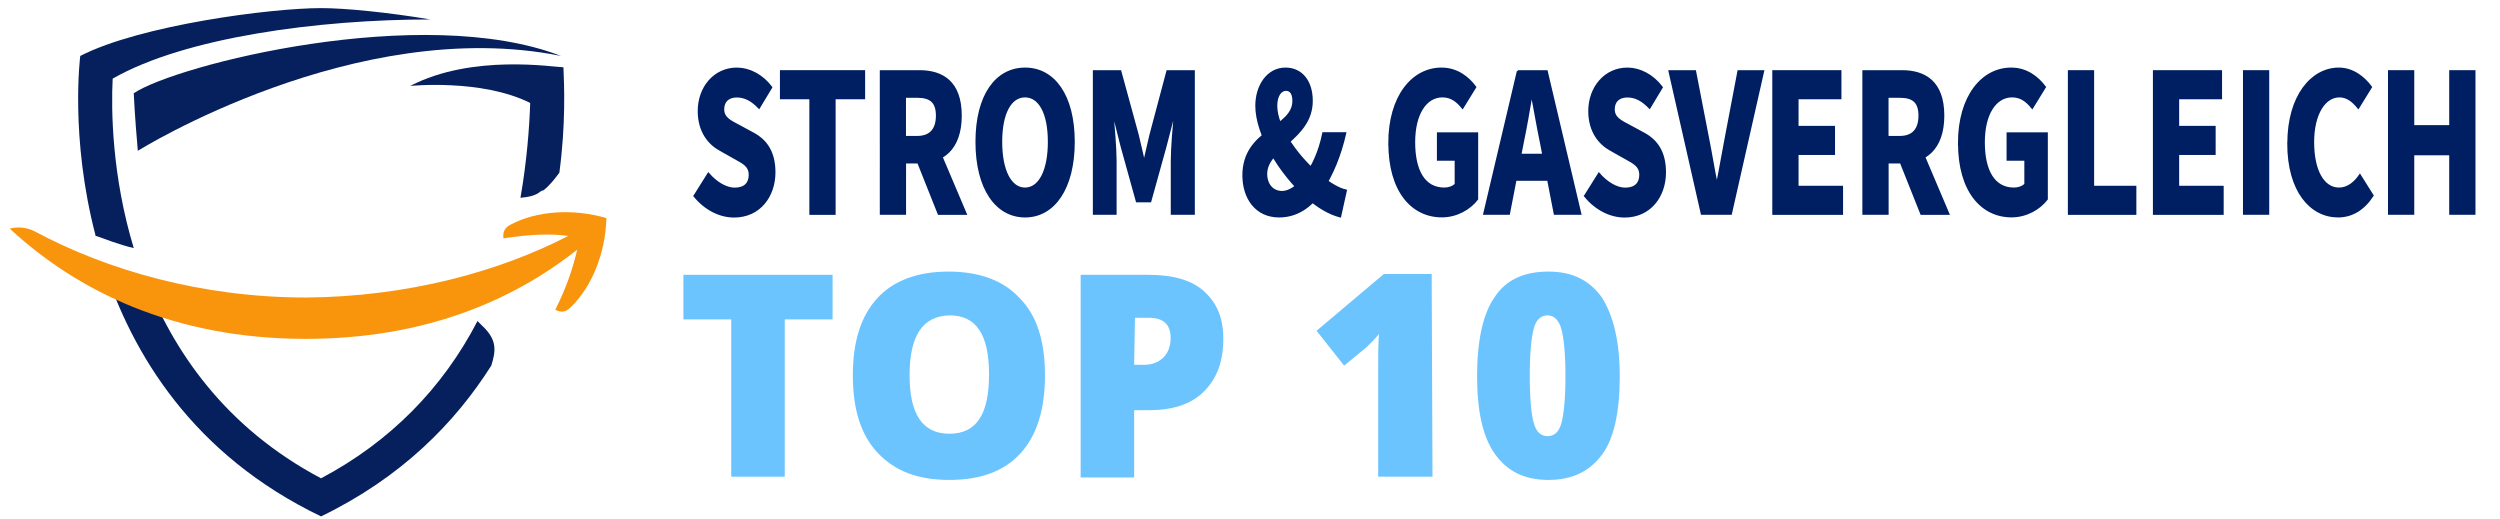
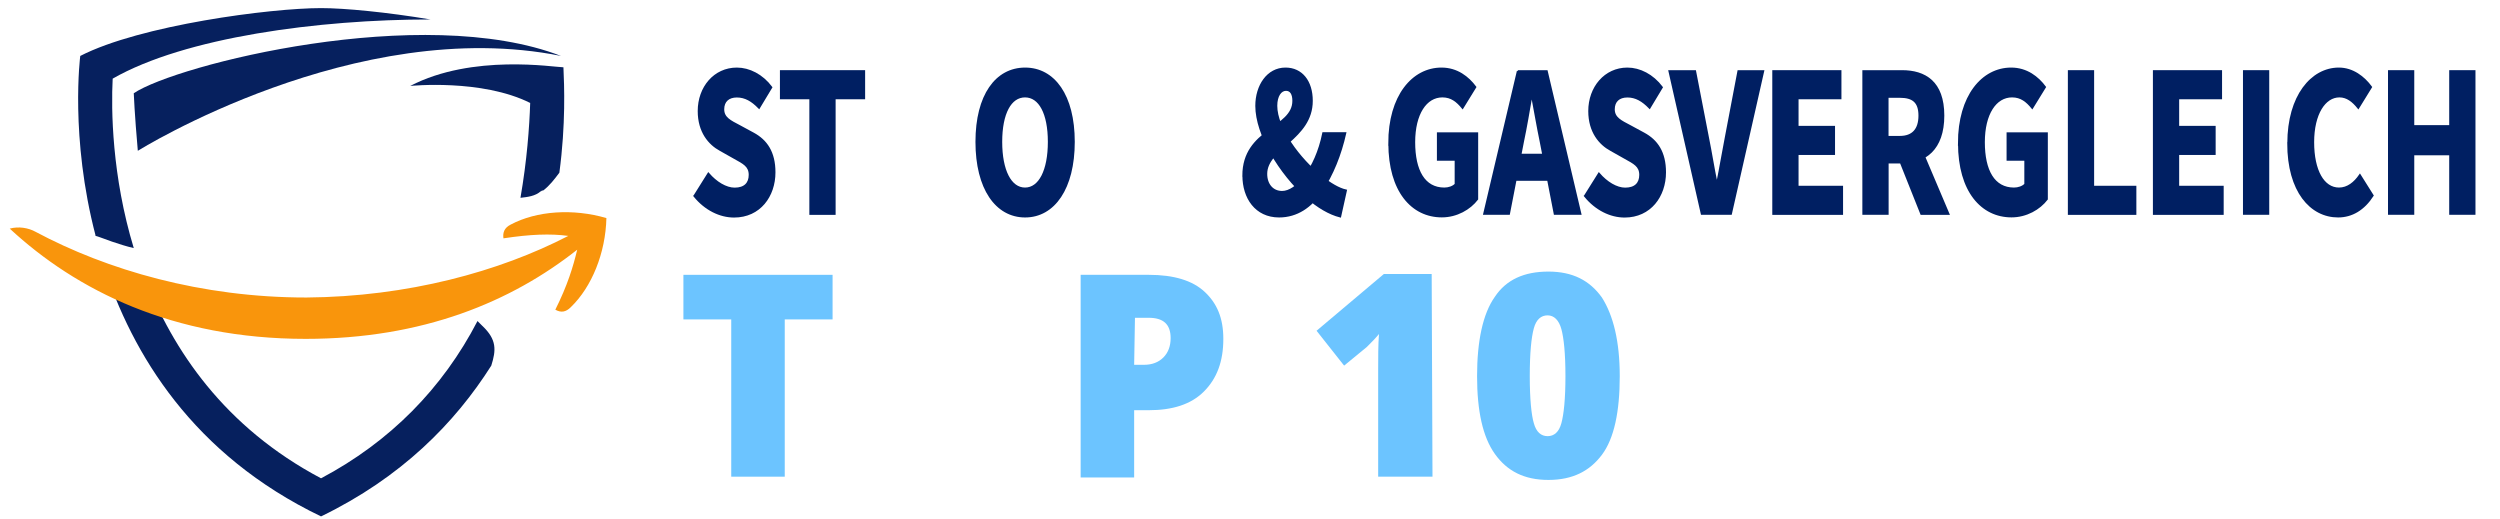
<svg xmlns="http://www.w3.org/2000/svg" id="Ebene_1" version="1.1" viewBox="0 0 308.38 64">
  <defs>
    <style>
      .st0 {
        fill: none;
      }

      .st1 {
        fill: #06205e;
      }

      .st2 {
        fill: #001f62;
        stroke: #001f62;
        stroke-miterlimit: 10;
        stroke-width: .25px;
      }

      .st3 {
        fill: #6cc4ff;
      }

      .st4 {
        isolation: isolate;
      }

      .st5 {
        fill: #f9950c;
        fill-rule: evenodd;
      }

      .st6 {
        display: none;
      }
    </style>
  </defs>
  <rect class="st0" x="85.6" y="36.6" width="159.5" height="35.3" />
  <g class="st4">
    <path class="st3" d="M96.8,58.8h-6.6v-19.4h-5.9v-5.5h18.4v5.5h-5.9v19.4Z" />
-     <path class="st3" d="M128.9,46.3c0,4.2-1,7.4-3,9.6s-4.9,3.3-8.8,3.3-6.7-1.1-8.8-3.3-3.1-5.4-3.1-9.6,1-7.3,3-9.5,5-3.3,8.8-3.3,6.8,1.1,8.8,3.3c2.1,2.1,3.1,5.3,3.1,9.5ZM112.2,46.3c0,4.8,1.6,7.2,4.9,7.2,1.7,0,2.9-.6,3.7-1.8.8-1.2,1.2-3,1.2-5.5s-.4-4.3-1.2-5.5c-.8-1.2-2-1.8-3.7-1.8-3.3.1-4.9,2.5-4.9,7.4Z" />
    <path class="st3" d="M150.9,41.8c0,2.8-.8,4.9-2.4,6.5s-3.9,2.3-6.8,2.3h-1.8v8.3h-6.6v-25h8.4c3.1,0,5.4.7,6.9,2.1s2.3,3.2,2.3,5.8ZM139.9,45h1.2c1,0,1.8-.3,2.4-.9.6-.6.9-1.4.9-2.4,0-1.7-.9-2.5-2.7-2.5h-1.7l-.1,5.8h0Z" />
    <path class="st3" d="M176.7,58.8h-6.7v-13.2c0-1.6,0-3.1.1-4.4-.4.5-.9,1-1.5,1.6l-2.8,2.3-3.4-4.3,8.3-7h5.9l.1,25h0Z" />
    <path class="st3" d="M199.8,46.4c0,4.4-.7,7.7-2.2,9.7s-3.6,3.1-6.6,3.1-5.1-1.1-6.6-3.2-2.2-5.3-2.2-9.6.7-7.7,2.2-9.8c1.4-2.1,3.6-3.1,6.6-3.1s5.1,1.1,6.6,3.2c1.4,2.2,2.2,5.4,2.2,9.7ZM188.7,46.4c0,2.8.2,4.8.5,5.8.3,1.1.9,1.6,1.7,1.6s1.4-.5,1.7-1.6.5-3,.5-5.8-.2-4.7-.5-5.8-.9-1.7-1.7-1.7-1.4.5-1.7,1.6-.5,3-.5,5.9Z" />
  </g>
  <g>
    <path class="st1" d="M64.2,24.4c.9-.1,1.8-.2,2.5-.8.1,0,.1-.1.2-.1h.1c.8-.6,1.4-1.4,2-2.2.8-6,.6-10.8.5-13-1.1,0-11.2-1.7-18.9,2.3,0,0,8.8-.9,14.8,2.1-.1,3-.4,7.1-1.2,11.7Z" />
    <path class="st1" d="M59.5,40.2l-.6-.6c-4.3,8.3-10.8,14.9-19.3,19.4-11.9-6.3-18.3-15.8-21.8-24.9-.4-.1-.8-.3-1.2-.4-1.3-.4-2.6-.8-3.9-1.2,3.6,11.2,11.1,23.6,26.9,31.2,9.9-4.8,16.5-11.5,21-18.6.6-1.9.7-3.2-1.1-4.9Z" />
    <path class="st1" d="M11.8,29.1c.7.2,1.4.5,2,.7.9.3,1.8.6,2.7.8-2.7-8.9-2.8-17.1-2.6-20.9,8.9-5.1,25.4-7.3,39.2-7.3-5.4-.9-10.6-1.4-13.5-1.4-6.2,0-22.3,2.1-29.7,5.9,0,0-1.3,10,1.9,22.2-.1-.1,0-.1,0,0Z" />
    <path class="st1" d="M69.2,6.9C43.9,1.8,17,18.6,17,18.6c-.4-4.5-.5-7.1-.5-7.1,5.2-3.5,35.6-11.2,52.7-4.6Z" />
  </g>
  <path class="st5" d="M37.7,41.8c14.5,0,25.4-4.6,33.5-11-.5,2.1-1.2,4.4-2.7,7.4.7.4,1.3.3,1.9-.3,2.6-2.5,4.3-6.7,4.4-11-4.1-1.2-8.6-.9-11.8.8-.8.4-1,1-.9,1.7,3.3-.5,5.8-.6,8-.3-8.5,4.4-19.8,7.5-32.3,7.6-13,0-24.6-3.4-33.4-8.1-.9-.5-2.1-.7-3.2-.4,8.2,7.6,20.1,13.6,36.5,13.6h0Z" />
  <g class="st6">
    <path class="st2" d="M94.2,26.2l-1-4.4h-4.6l-1,4.4h-3.3l4.3-17.6h4.4l4.4,17.6h-3.2ZM92.5,18.8l-.9-4.1c-.1-.2-.2-.9-.4-1.9s-.3-1.7-.4-2c-.1.7-.2,1.4-.4,2.3-.2.8-.6,2.7-1.2,5.7h3.3Z" />
    <path class="st2" d="M98.8,26.2V8.6h3.3v14.7h4.5v2.9s-7.8,0-7.8,0Z" />
    <path class="st2" d="M113,26.2h-3.3v-14.7h-3.4v-2.9h10v2.9h-3.3v14.7Z" />
    <path class="st2" d="M126,26.2h-7.9V8.6h7.9v2.8h-4.6v4.2h4.3v2.8h-4.3v4.9h4.6v2.9Z" />
    <path class="st2" d="M131.6,19.3v6.8h-3.3V8.6h4.3c1.8,0,3.1.4,4,1.3.9.9,1.3,2.2,1.3,3.9,0,2.2-.7,3.8-2.2,4.6l3.4,7.7h-3.5l-2.8-6.8s-1.2,0-1.2,0ZM131.6,16.5h.8c.8,0,1.3-.2,1.7-.7.3-.4.5-1.1.5-2s-.2-1.5-.5-1.9c-.4-.4-.9-.6-1.7-.6h-.8v5.2Z" />
    <path class="st2" d="M148.5,21.3c0,1.6-.4,2.9-1.2,3.8s-2,1.3-3.6,1.3c-1.5,0-2.8-.3-3.9-.9v-3.2c1.3.9,2.5,1.3,3.6,1.3.6,0,1.1-.2,1.4-.5.3-.3.5-.8.5-1.4s-.2-1.1-.6-1.6c-.4-.5-1-1-1.9-1.6-.8-.5-1.3-1-1.7-1.5s-.7-1-.9-1.6-.3-1.3-.3-2.1c0-1.5.4-2.7,1.3-3.6s2-1.3,3.4-1.3c1.3,0,2.6.4,3.9,1.1l-1.1,2.6c-.4-.2-.8-.4-1.2-.6-.4-.2-.9-.3-1.4-.3s-.9.2-1.2.5-.4.8-.4,1.4.2,1.1.5,1.5.9.9,1.8,1.5c1.1.8,1.9,1.6,2.4,2.4.3.9.6,1.8.6,2.8Z" />
    <path class="st2" d="M158,8.6h3.3l-4.1,17.6h-4.2l-4.1-17.6h3.3l2.3,10.7c.2.9.4,2.2.6,3.9.2-1.4.4-2.8.6-3.9l2.3-10.7Z" />
    <path class="st2" d="M174.3,17.4c0,2.9-.5,5.1-1.6,6.7-1.1,1.6-2.6,2.3-4.7,2.3s-3.6-.8-4.7-2.3-1.6-3.8-1.6-6.7.5-5.1,1.6-6.7c1.1-1.5,2.7-2.3,4.7-2.3s3.6.8,4.7,2.3,1.6,3.8,1.6,6.7ZM165,17.4c0,2,.3,3.5.8,4.6.5,1,1.2,1.6,2.2,1.6,2,0,3-2,3-6.2s-1-6.2-2.9-6.2c-1,0-1.7.5-2.2,1.6-.6,1-.9,2.5-.9,4.6Z" />
    <path class="st2" d="M180,19.3v6.8h-3.3V8.6h4.3c1.8,0,3.1.4,4,1.3.9.9,1.3,2.2,1.3,3.9,0,2.2-.7,3.8-2.2,4.6l3.4,7.7h-3.5l-2.8-6.8s-1.2,0-1.2,0ZM180,16.5h.8c.8,0,1.3-.2,1.7-.7.3-.4.5-1.1.5-2s-.2-1.5-.5-1.9c-.4-.4-.9-.6-1.7-.6h-.8v5.2Z" />
    <path class="st2" d="M196.8,21.3c0,1.6-.4,2.9-1.2,3.8s-2,1.3-3.6,1.3c-1.5,0-2.8-.3-3.9-.9v-3.2c1.3.9,2.5,1.3,3.6,1.3.6,0,1.1-.2,1.4-.5.3-.3.5-.8.5-1.4s-.2-1.1-.6-1.6c-.4-.5-1-1-1.9-1.6-.8-.5-1.3-1-1.7-1.5s-.7-1-.9-1.6-.3-1.3-.3-2.1c0-1.5.4-2.7,1.3-3.6s2-1.3,3.4-1.3c1.3,0,2.6.4,3.9,1.1l-1.1,2.6c-.4-.2-.8-.4-1.2-.6-.4-.2-.9-.3-1.4-.3s-.9.2-1.2.5-.4.8-.4,1.4.2,1.1.5,1.5.9.9,1.8,1.5c1.1.8,1.9,1.6,2.4,2.4.4.9.6,1.8.6,2.8Z" />
    <path class="st2" d="M210.8,17.4c0,2.9-.5,5.1-1.6,6.7-1.1,1.6-2.6,2.3-4.7,2.3s-3.6-.8-4.7-2.3-1.6-3.8-1.6-6.7.5-5.1,1.6-6.7c1.1-1.5,2.7-2.3,4.7-2.3s3.6.8,4.7,2.3,1.6,3.8,1.6,6.7ZM201.6,17.4c0,2,.3,3.5.8,4.6.5,1,1.2,1.6,2.2,1.6,2,0,3-2,3-6.2s-1-6.2-2.9-6.2c-1,0-1.7.5-2.2,1.6-.7,1-.9,2.5-.9,4.6Z" />
    <path class="st2" d="M216.5,19.3v6.8h-3.3V8.6h4.3c1.8,0,3.1.4,4,1.3.9.9,1.3,2.2,1.3,3.9,0,2.2-.7,3.8-2.2,4.6l3.4,7.7h-3.5l-2.8-6.8s-1.2,0-1.2,0ZM216.5,16.5h.8c.8,0,1.3-.2,1.7-.7.3-.4.5-1.1.5-2s-.2-1.5-.5-1.9c-.4-.4-.9-.6-1.7-.6h-.8v5.2Z" />
    <path class="st2" d="M230.6,16.4h5.4v9c-1.5.6-3.1,1-4.9,1-2,0-3.6-.8-4.7-2.3-1.1-1.6-1.7-3.8-1.7-6.7s.6-5,1.9-6.6c1.3-1.6,3-2.4,5.3-2.4,1.4,0,2.7.4,4,1.1l-1,2.7c-1-.6-1.9-.9-2.8-.9-1.2,0-2.2.6-2.9,1.7-.7,1.1-1.1,2.6-1.1,4.5,0,2,.3,3.5.8,4.5s1.3,1.6,2.3,1.6c.5,0,1.1-.1,1.6-.2v-4h-2.2v-3h0Z" />
    <path class="st2" d="M246.4,26.2h-7.9V8.6h7.9v2.8h-4.6v4.2h4.3v2.8h-4.3v4.9h4.6v2.9Z" />
  </g>
  <g>
    <path class="st2" d="M85.67,24.16l1.71-2.73c.94,1.09,2.16,1.84,3.24,1.84,1.25,0,1.86-.65,1.86-1.7,0-1.11-.75-1.46-1.9-2.1l-1.72-.97c-1.37-.74-2.67-2.24-2.67-4.8,0-2.92,1.95-5.24,4.7-5.24,1.52,0,3.11.8,4.25,2.31l-1.51,2.51c-.87-.89-1.7-1.38-2.74-1.38s-1.68.57-1.68,1.58c0,1.08.86,1.47,2.02,2.08l1.68.91c1.61.87,2.62,2.3,2.62,4.79,0,2.92-1.83,5.45-4.98,5.45-1.72,0-3.54-.87-4.89-2.54Z" />
    <path class="st2" d="M99.97,12.12h-3.64v-3.34h10.26v3.34h-3.64v14.26h-2.99v-14.26Z" />
-     <path class="st2" d="M108.65,8.78h4.76c2.8,0,5.1,1.3,5.1,5.48s-2.3,5.78-5.1,5.78h-1.77v6.33h-2.99V8.78ZM113.16,16.89c1.57,0,2.41-.9,2.41-2.63s-.84-2.32-2.41-2.32h-1.53v4.95h1.53ZM112.86,19l2.06-2.54,4.21,9.92h-3.34l-2.94-7.38Z" />
    <path class="st2" d="M120.45,17.5c0-5.75,2.44-9.04,6-9.04s6,3.32,6,9.04-2.44,9.2-6,9.2-6-3.45-6-9.2ZM129.38,17.5c0-3.53-1.14-5.61-2.94-5.61s-2.94,2.08-2.94,5.61,1.14,5.76,2.94,5.76,2.94-2.23,2.94-5.76Z" />
-     <path class="st2" d="M134.93,8.78h3.26l2.14,7.82c.26,1.04.5,2.17.76,3.25h.08c.26-1.08.49-2.21.75-3.25l2.08-7.82h3.26v17.59h-2.72v-6.46c0-1.72.24-4.27.38-5.98h-.08l-1.08,4.16-1.87,6.74h-1.66l-1.87-6.74-1.05-4.16h-.08c.14,1.7.38,4.26.38,5.98v6.46h-2.68V8.78Z" />
    <path class="st2" d="M153.37,21.67c0-5.75,6.17-5.79,6.17-9.23,0-.83-.29-1.36-.91-1.36-.67,0-1.2.74-1.2,1.97,0,2.79,2.85,6.59,5.55,8.75,1.1.88,2.17,1.51,3.04,1.7l-.71,3.2c-1.32-.34-2.75-1.17-4.11-2.38-3.31-2.92-6.23-7.74-6.23-11.26,0-2.49,1.4-4.6,3.6-4.6,1.98,0,3.24,1.57,3.24,3.98,0,4.69-5.62,5.78-5.62,9.01,0,1.33.79,2.23,1.96,2.23.92,0,1.89-.71,2.75-1.79,1.03-1.37,1.87-3.19,2.33-5.46h2.71c-.6,2.65-1.55,5.06-2.99,7.23-1.25,1.82-2.96,3.04-5.17,3.04-2.88,0-4.4-2.32-4.4-5.03Z" />
    <path class="st2" d="M171.37,17.68c0-5.84,2.91-9.22,6.44-9.22,1.92,0,3.28,1.09,4.17,2.28l-1.57,2.55c-.66-.8-1.36-1.4-2.49-1.4-2.03,0-3.48,2.13-3.48,5.65s1.23,5.72,3.72,5.72c.53,0,1.08-.18,1.4-.52v-3.04h-2.19v-3.25h4.84v8.11c-.91,1.19-2.52,2.13-4.36,2.13-3.64,0-6.47-3.09-6.47-9.02Z" />
    <path class="st2" d="M187.22,8.78h3.57l4.15,17.59h-3.16l-1.73-8.91c-.37-1.76-.72-3.84-1.07-5.67h-.08c-.32,1.86-.67,3.92-1.04,5.67l-1.73,8.91h-3.05l4.15-17.59ZM185.8,19.09h6.35v3.09h-6.35v-3.09Z" />
    <path class="st2" d="M195.52,24.16l1.71-2.73c.94,1.09,2.16,1.84,3.24,1.84,1.25,0,1.86-.65,1.86-1.7,0-1.11-.75-1.46-1.9-2.1l-1.72-.97c-1.37-.74-2.67-2.24-2.67-4.8,0-2.92,1.96-5.24,4.7-5.24,1.52,0,3.11.8,4.25,2.31l-1.51,2.51c-.87-.89-1.7-1.38-2.74-1.38s-1.68.57-1.68,1.58c0,1.08.86,1.47,2.02,2.08l1.68.91c1.61.87,2.62,2.3,2.62,4.79,0,2.92-1.83,5.45-4.98,5.45-1.72,0-3.54-.87-4.89-2.54Z" />
    <path class="st2" d="M205.93,8.78h3.16l1.59,8.2c.39,1.92.66,3.7,1.06,5.64h.08c.4-1.94.68-3.72,1.06-5.64l1.56-8.2h3.05l-3.98,17.59h-3.59l-3.99-17.59Z" />
    <path class="st2" d="M218.74,8.78h8.28v3.34h-5.29v3.53h4.5v3.34h-4.5v4.05h5.49v3.34h-8.48V8.78Z" />
    <path class="st2" d="M229.85,8.78h4.76c2.8,0,5.1,1.3,5.1,5.48s-2.3,5.78-5.1,5.78h-1.77v6.33h-2.99V8.78ZM234.36,16.89c1.57,0,2.41-.9,2.41-2.63s-.84-2.32-2.41-2.32h-1.53v4.95h1.53ZM234.06,19l2.07-2.54,4.21,9.92h-3.34l-2.94-7.38Z" />
    <path class="st2" d="M241.64,17.68c0-5.84,2.91-9.22,6.44-9.22,1.92,0,3.28,1.09,4.17,2.28l-1.57,2.55c-.66-.8-1.36-1.4-2.49-1.4-2.03,0-3.48,2.13-3.48,5.65s1.23,5.72,3.72,5.72c.53,0,1.08-.18,1.4-.52v-3.04h-2.19v-3.25h4.84v8.11c-.91,1.19-2.52,2.13-4.36,2.13-3.64,0-6.47-3.09-6.47-9.02Z" />
    <path class="st2" d="M255.2,8.78h2.99v14.26h5.21v3.34h-8.2V8.78Z" />
    <path class="st2" d="M265.69,8.78h8.28v3.34h-5.29v3.53h4.5v3.34h-4.5v4.05h5.49v3.34h-8.48V8.78Z" />
    <path class="st2" d="M276.8,8.78h2.99v17.59h-2.99V8.78Z" />
    <path class="st2" d="M282.27,17.68c0-5.84,2.9-9.22,6.23-9.22,1.71,0,3.08,1.07,3.97,2.28l-1.57,2.55c-.66-.82-1.38-1.4-2.33-1.4-1.81,0-3.24,2.13-3.24,5.65s1.26,5.72,3.19,5.72c1.08,0,1.94-.71,2.58-1.64l1.57,2.5c-1.1,1.7-2.56,2.58-4.26,2.58-3.35,0-6.15-3.09-6.15-9.02Z" />
    <path class="st2" d="M294.69,8.78h2.99v6.78h4.56v-6.78h2.99v17.59h-2.99v-7.34h-4.56v7.34h-2.99V8.78Z" />
  </g>
</svg>